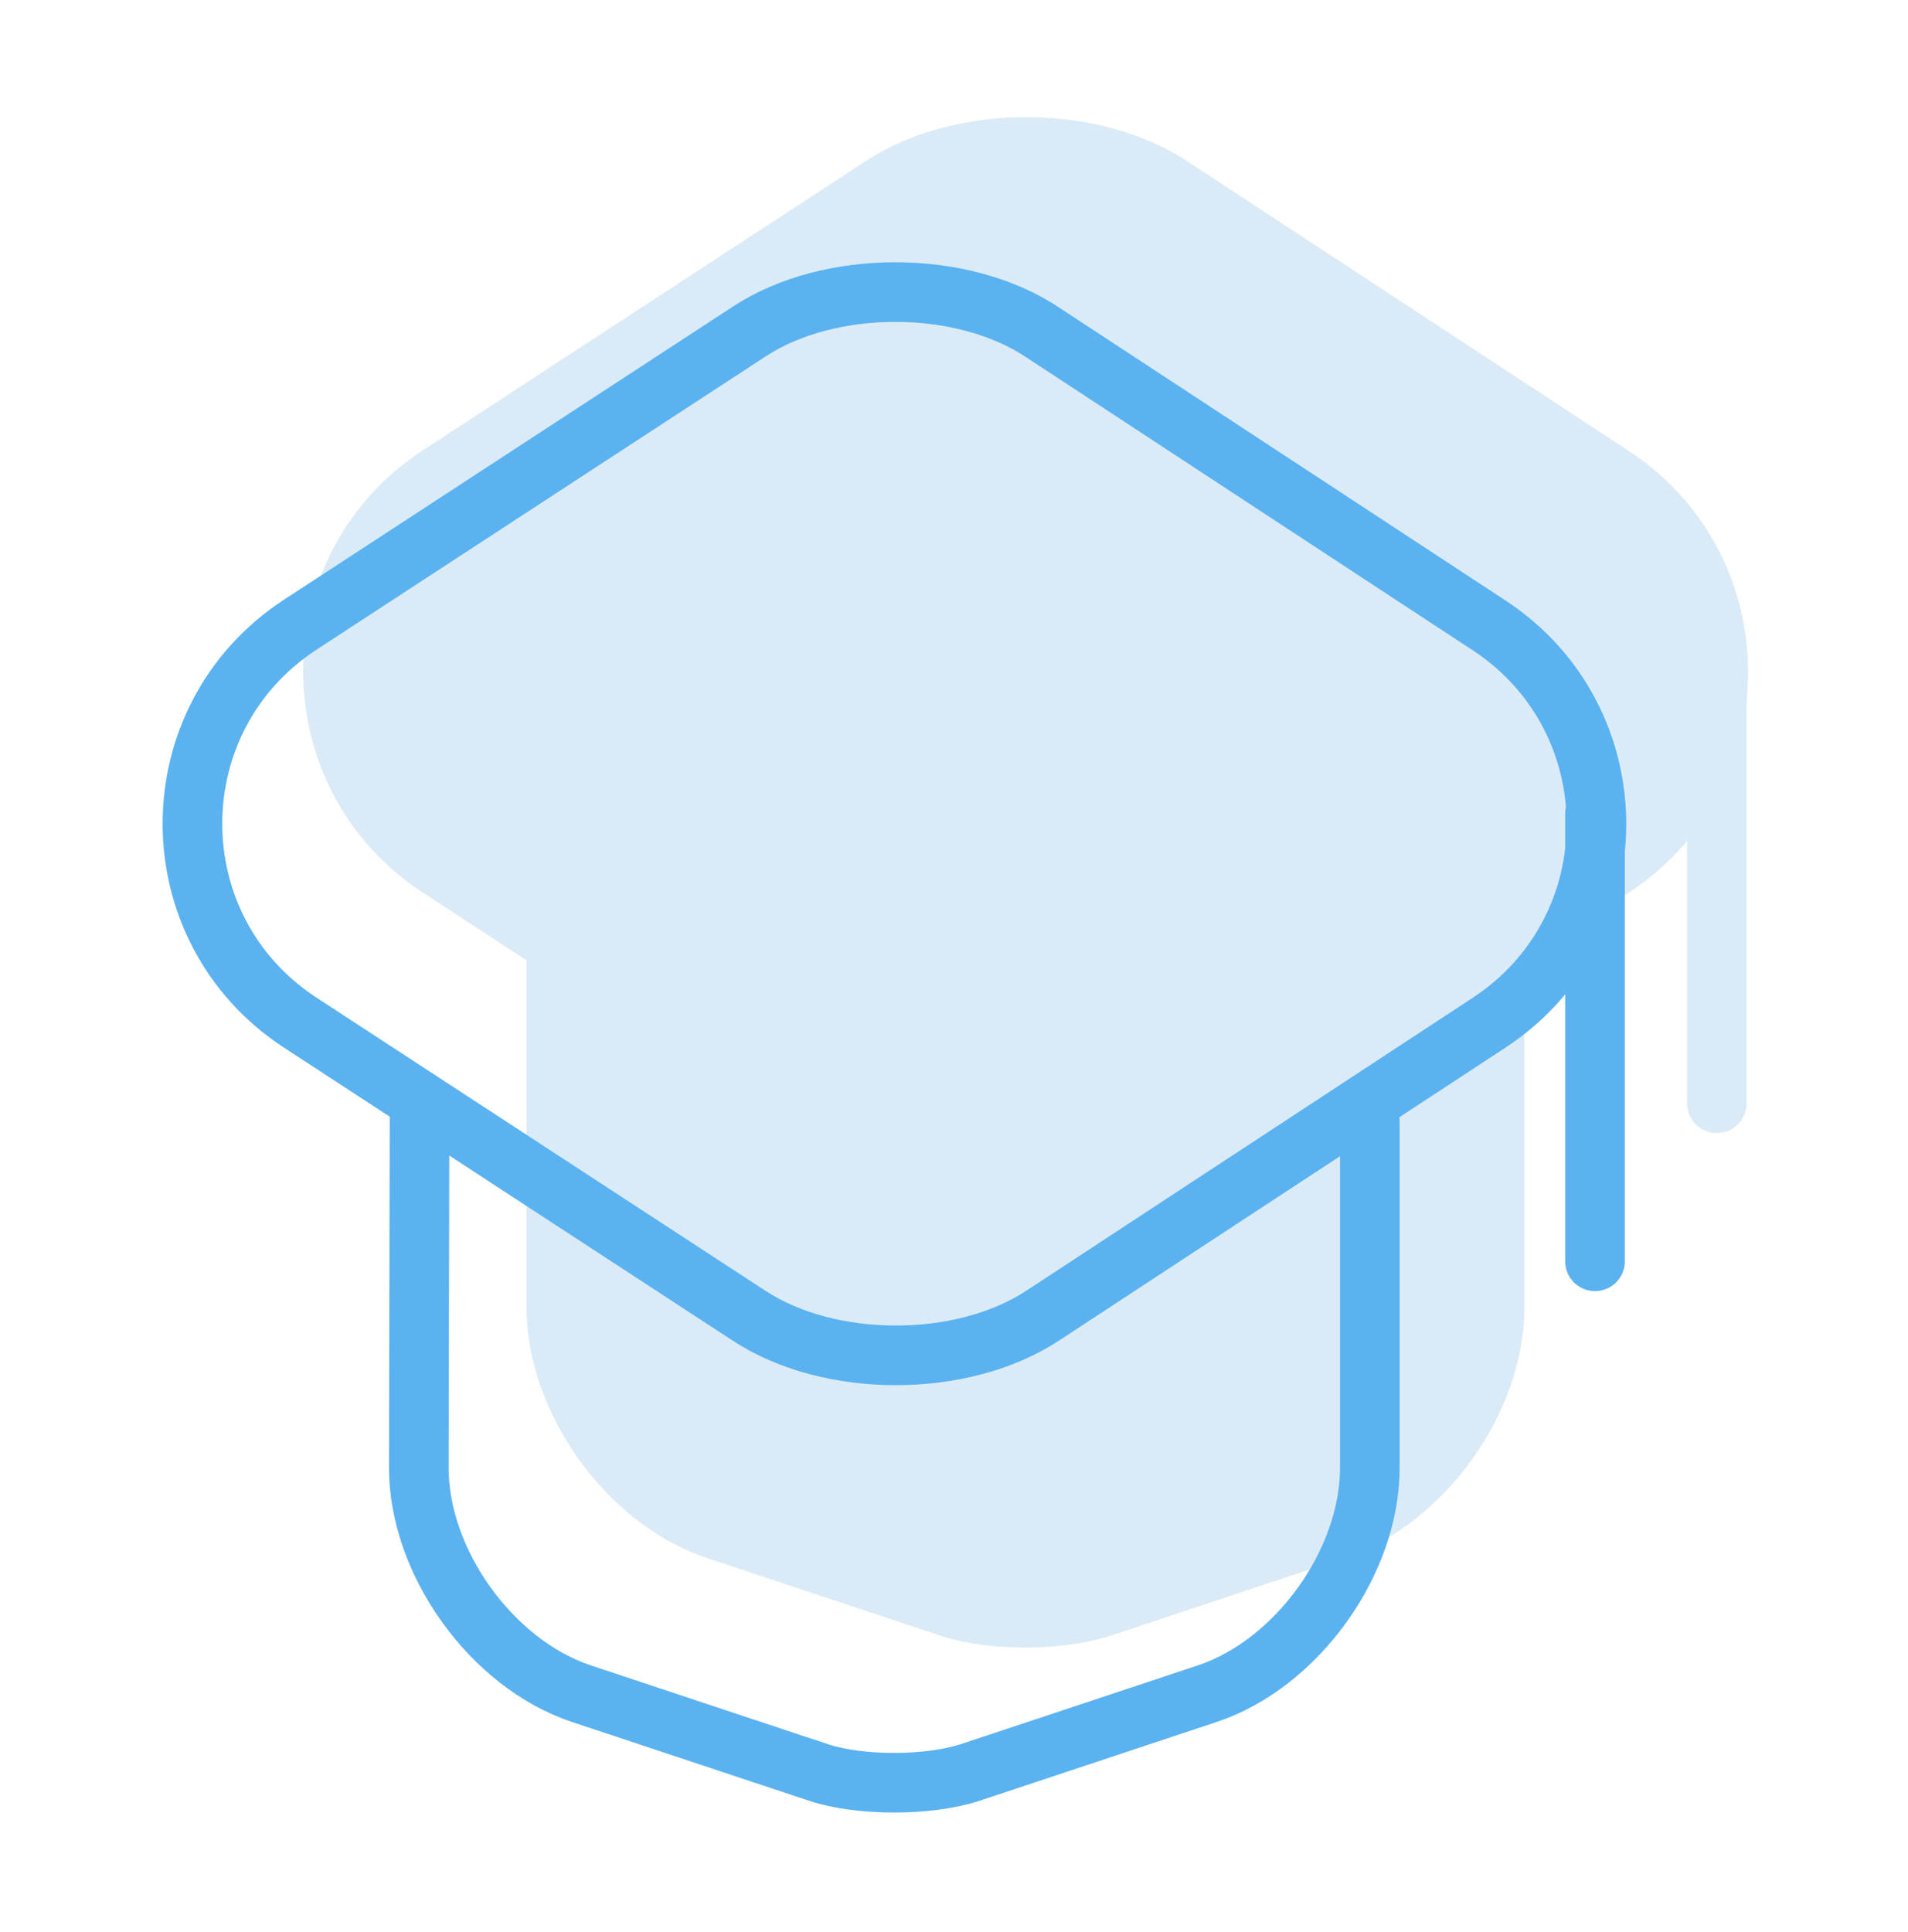
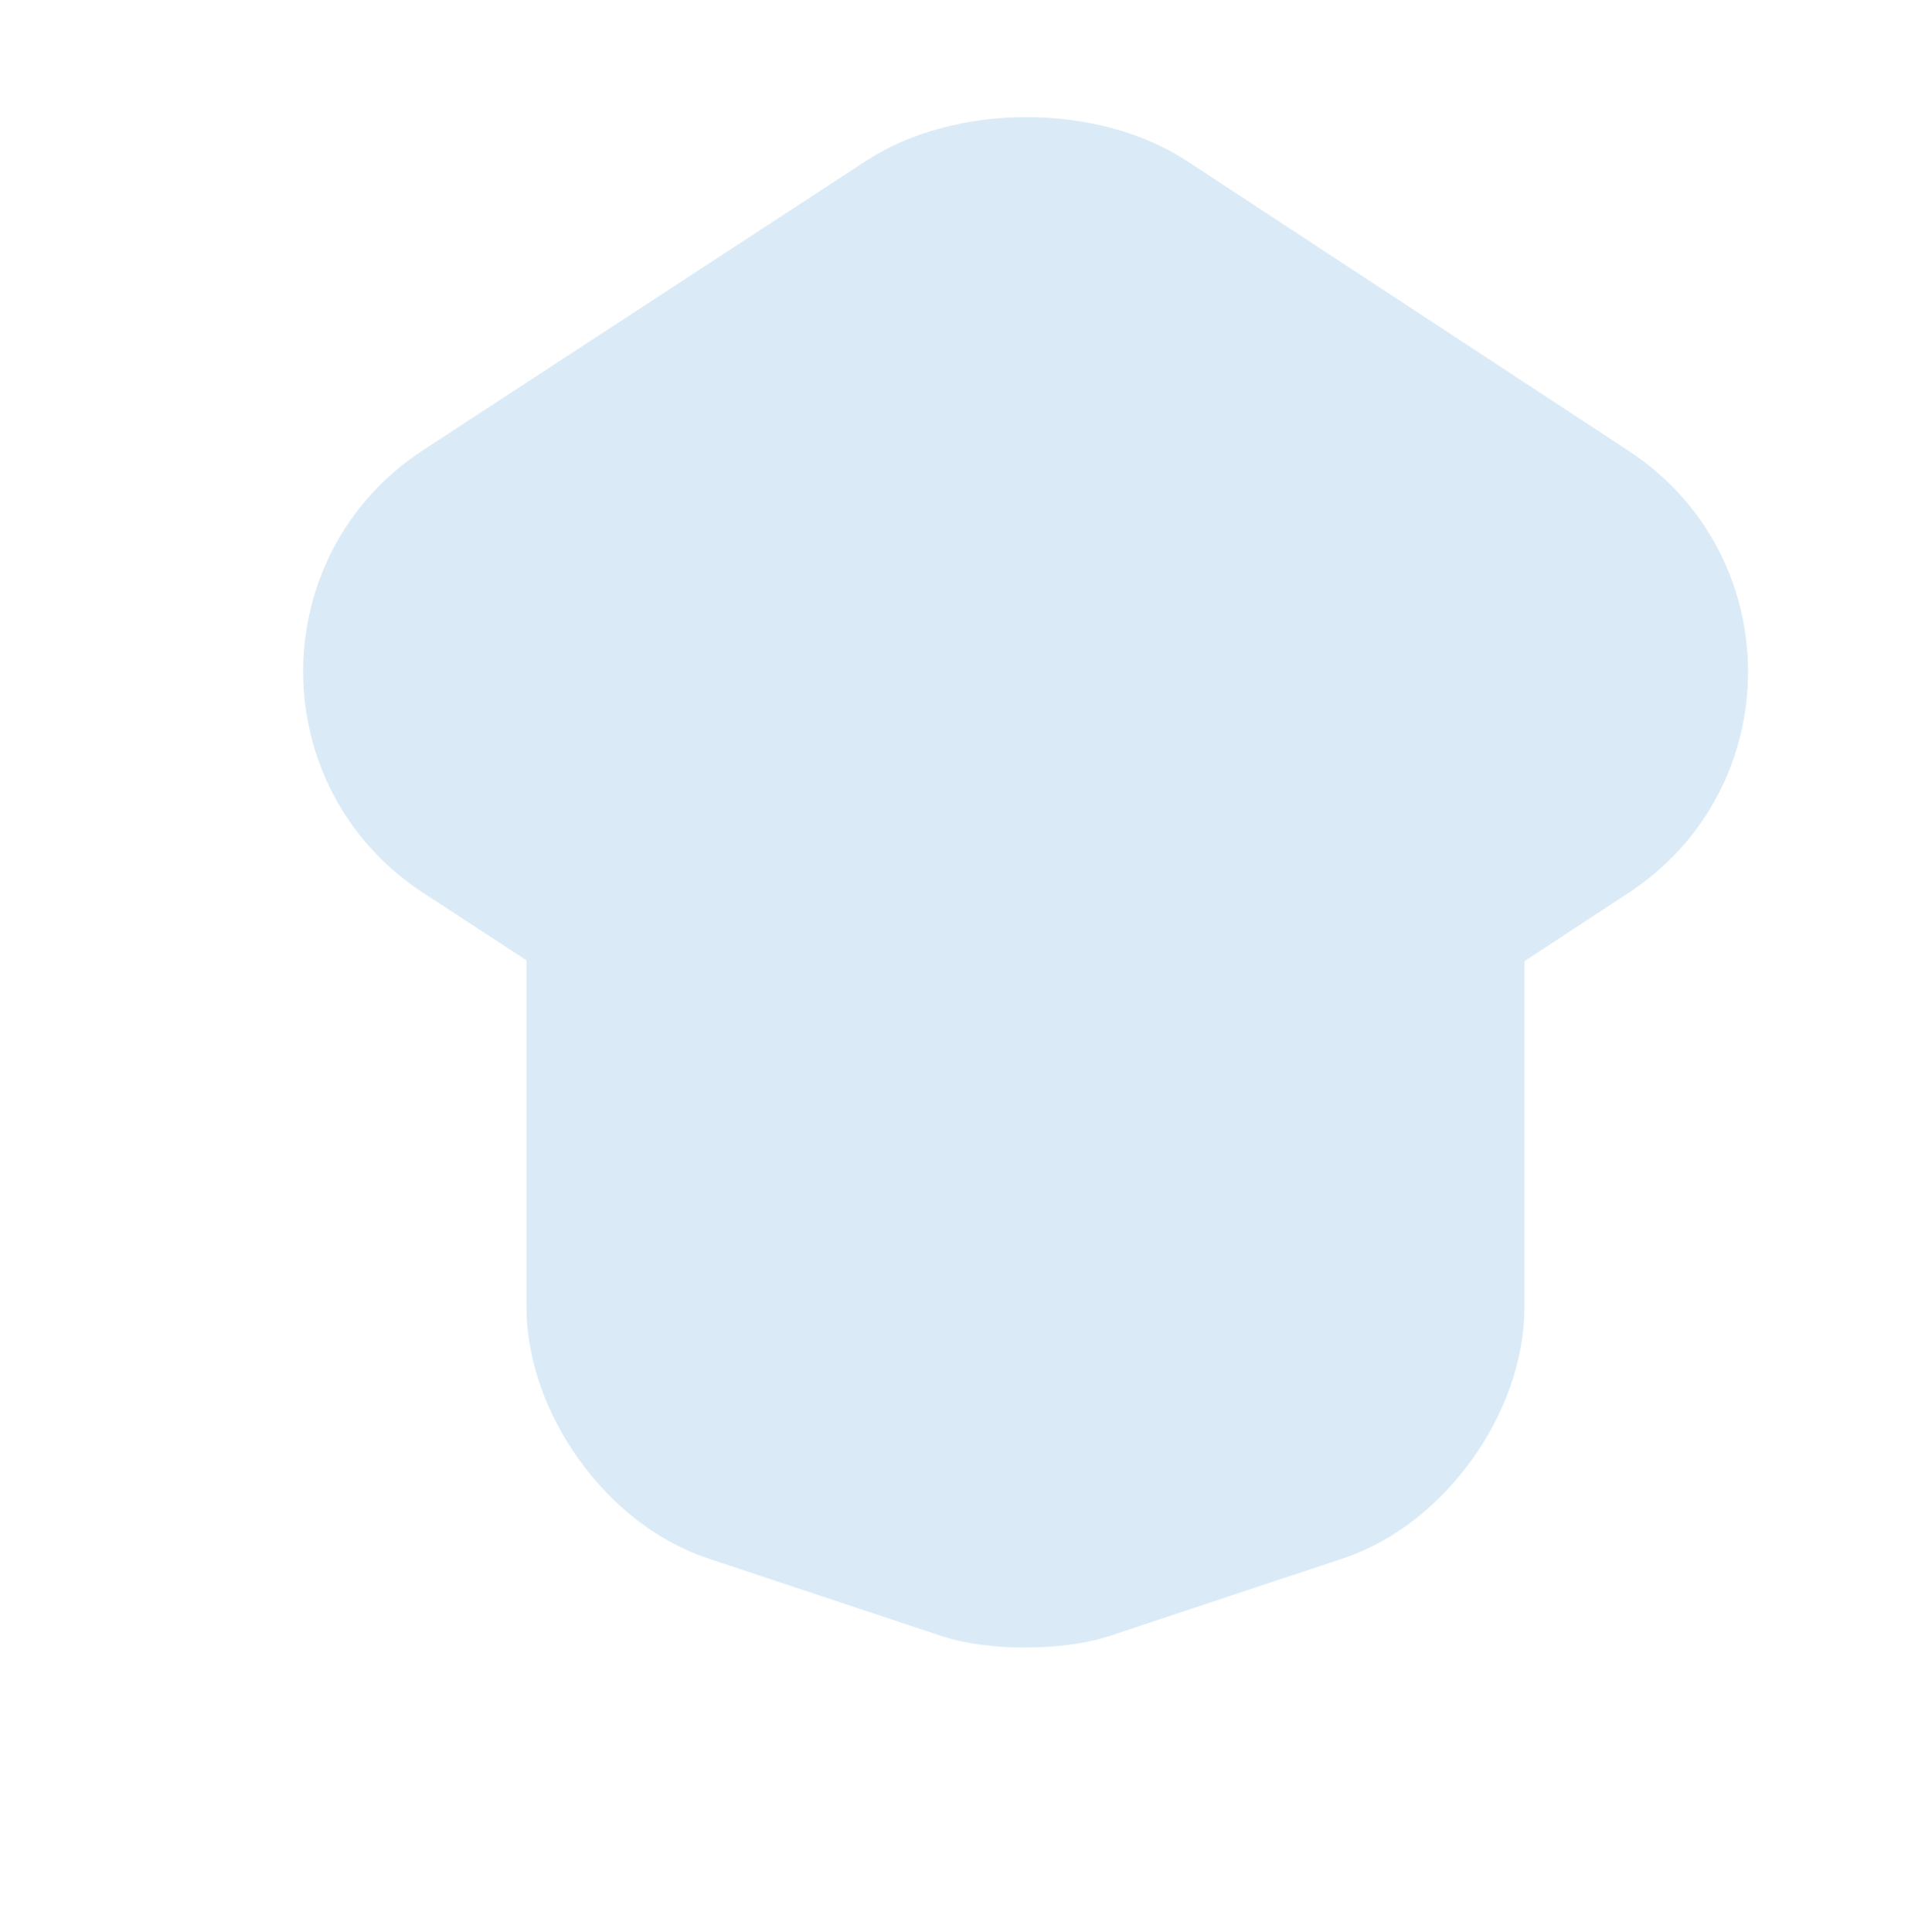
<svg xmlns="http://www.w3.org/2000/svg" width="160" height="162" viewBox="0 0 160 162" fill="none">
  <path d="M36.849 39.832L73.972 15.597C80.632 11.219 91.609 11.219 98.269 15.659L135.207 39.894C147.047 47.664 147.047 64.992 135.207 72.762L125.338 79.237V109.582C125.338 117.414 119.295 125.8 111.895 128.267L92.223 134.804C88.77 135.914 83.158 135.914 79.766 134.804L60.095 128.267C52.695 125.8 46.651 117.414 46.651 109.582V79.162L36.849 72.762C24.947 64.992 24.947 47.602 36.849 39.832Z" fill="#DAEBF7" stroke="#DAEBF7" stroke-width="5" stroke-linecap="round" stroke-linejoin="round" />
-   <path d="M143.969 92.5V55.5" stroke="#DAEBF7" stroke-width="5" stroke-linecap="round" stroke-linejoin="round" />
-   <path d="M62.81 27.808L25.185 52.371C13.122 60.246 13.122 77.871 25.185 85.746L62.81 110.308C69.56 114.746 80.685 114.746 87.435 110.308L124.872 85.746C136.872 77.871 136.872 60.308 124.872 52.433L87.435 27.871C80.685 23.371 69.56 23.371 62.81 27.808Z" stroke="#5AB2F1" stroke-width="5" stroke-linecap="round" stroke-linejoin="round" />
-   <path d="M35.182 93.751L35.12 123.063C35.12 131 41.245 139.5 48.745 142L68.682 148.625C72.12 149.75 77.807 149.75 81.307 148.625L101.245 142C108.745 139.5 114.87 131 114.87 123.063V94.063" stroke="#5AB2F1" stroke-width="5" stroke-linecap="round" stroke-linejoin="round" />
-   <path d="M133.752 105.75V68.25" stroke="#5AB2F1" stroke-width="5" stroke-linecap="round" stroke-linejoin="round" />
</svg>